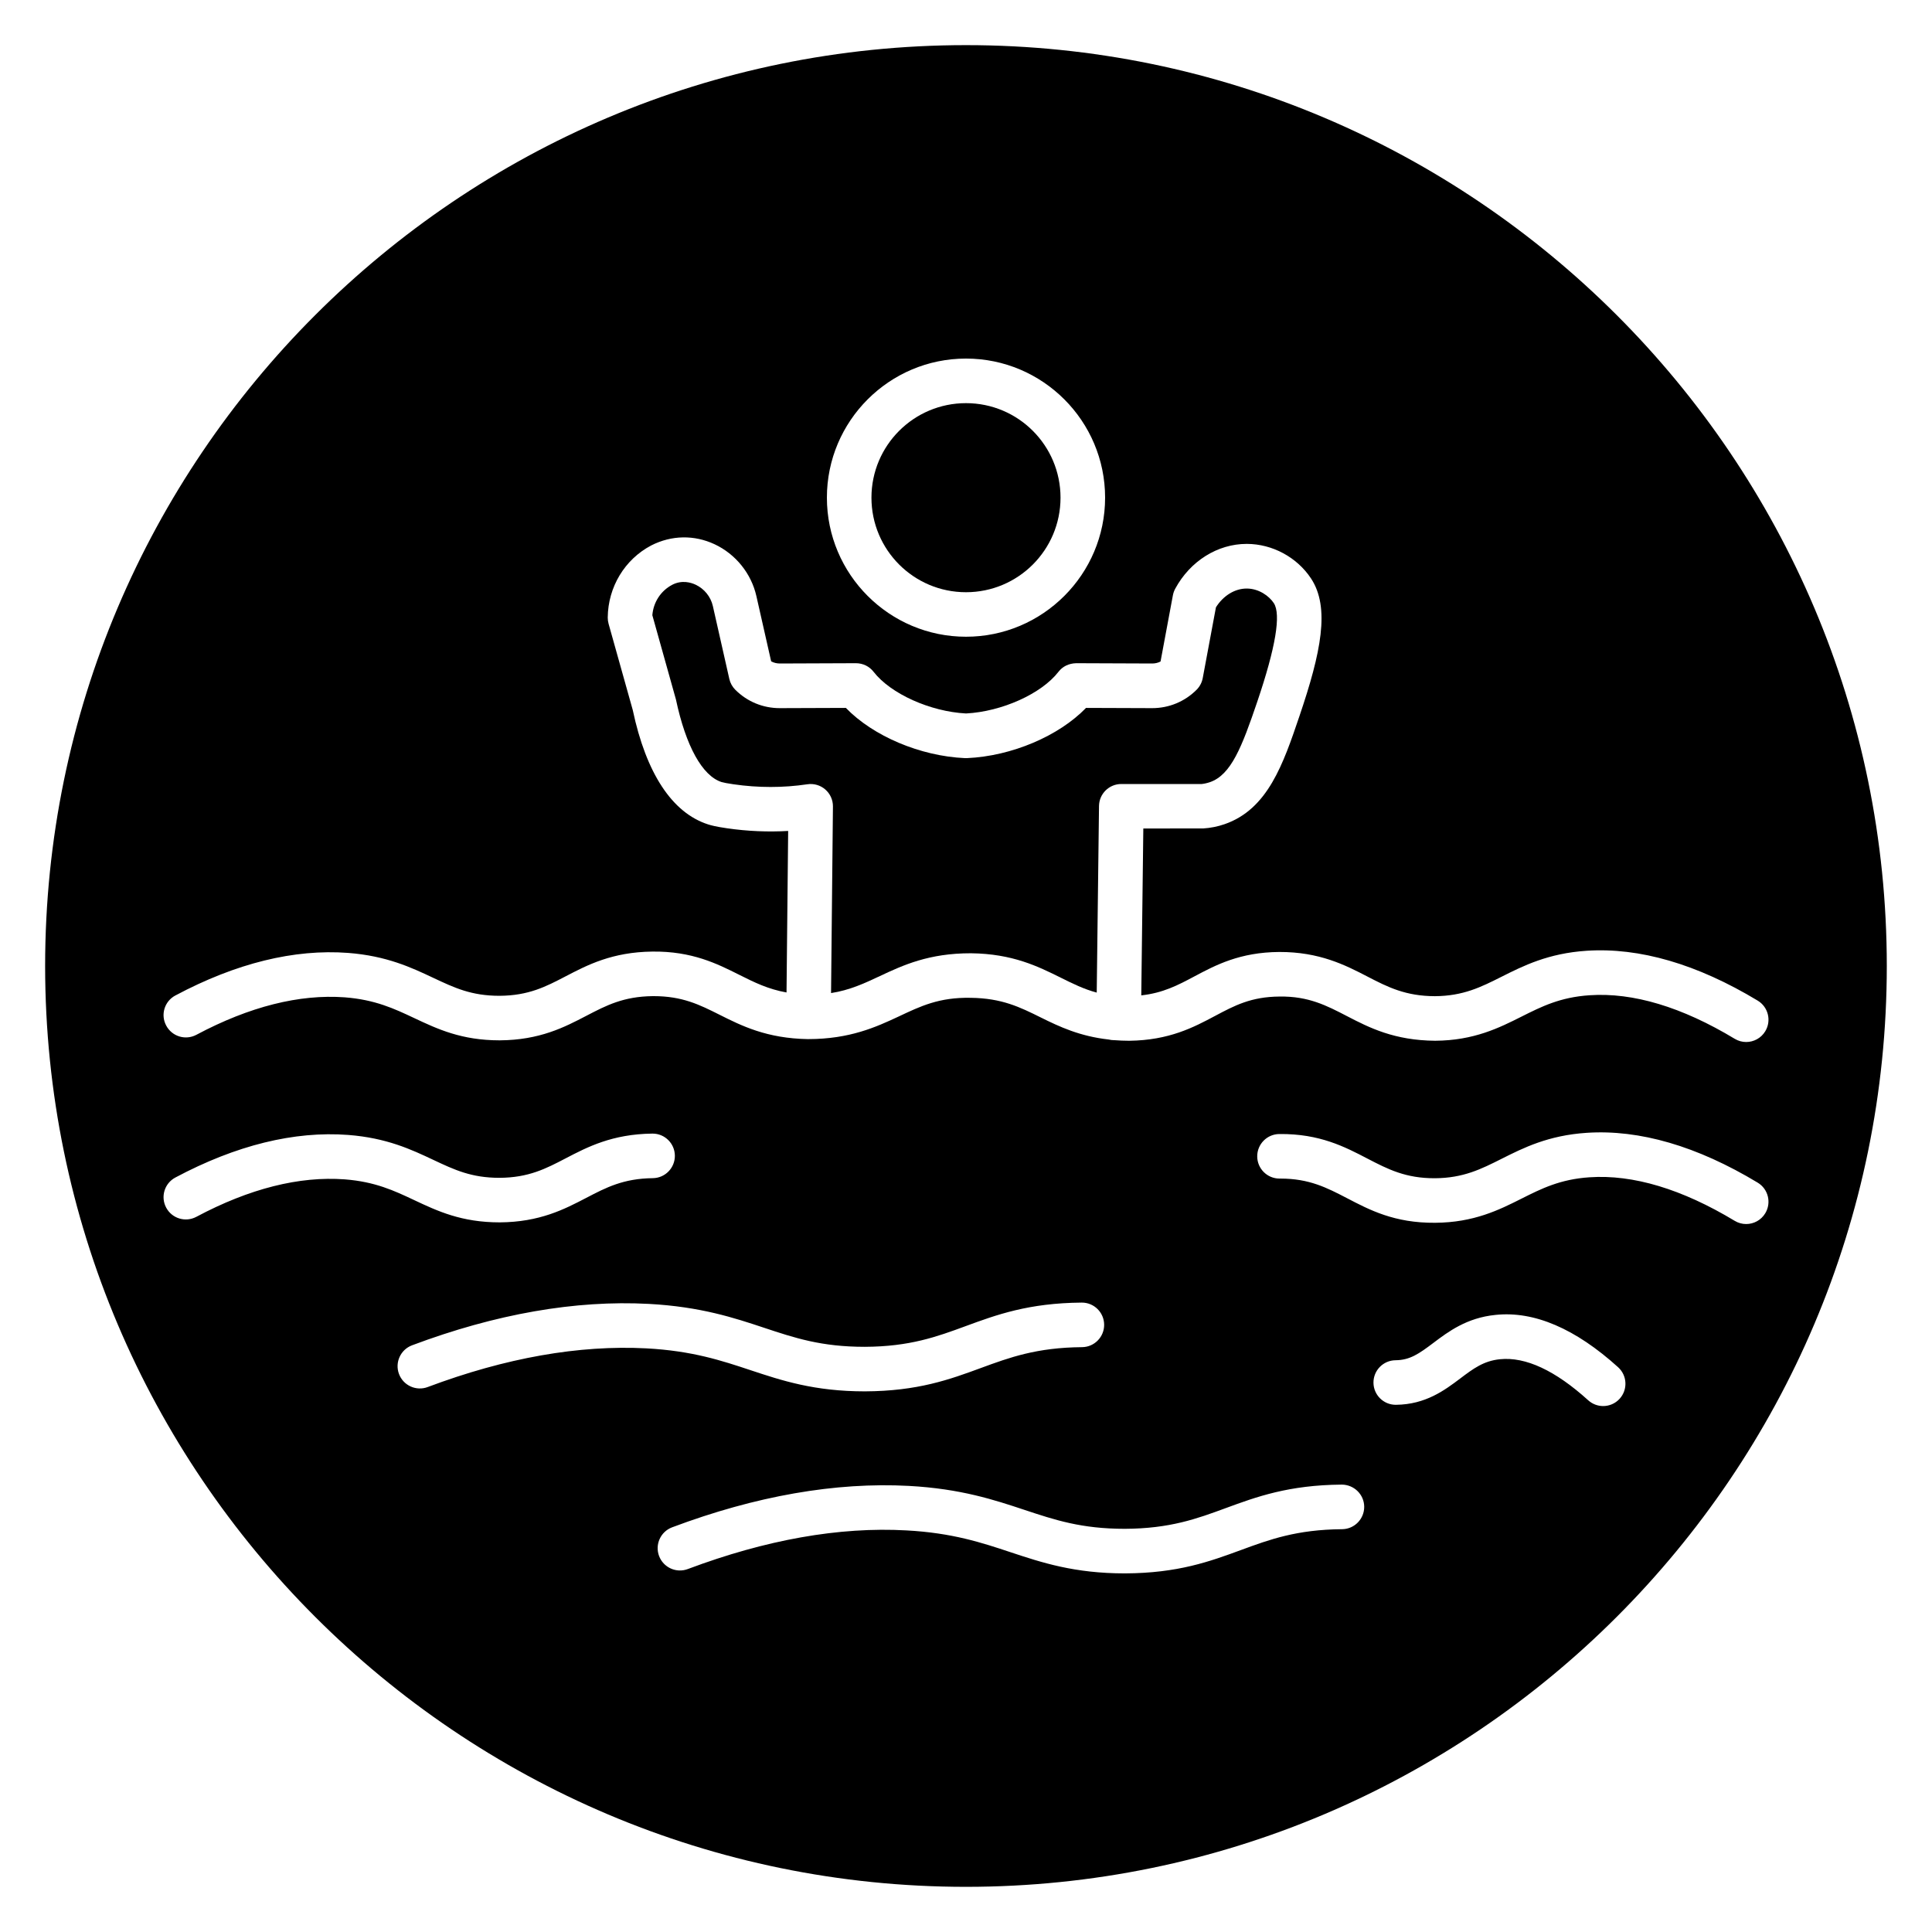
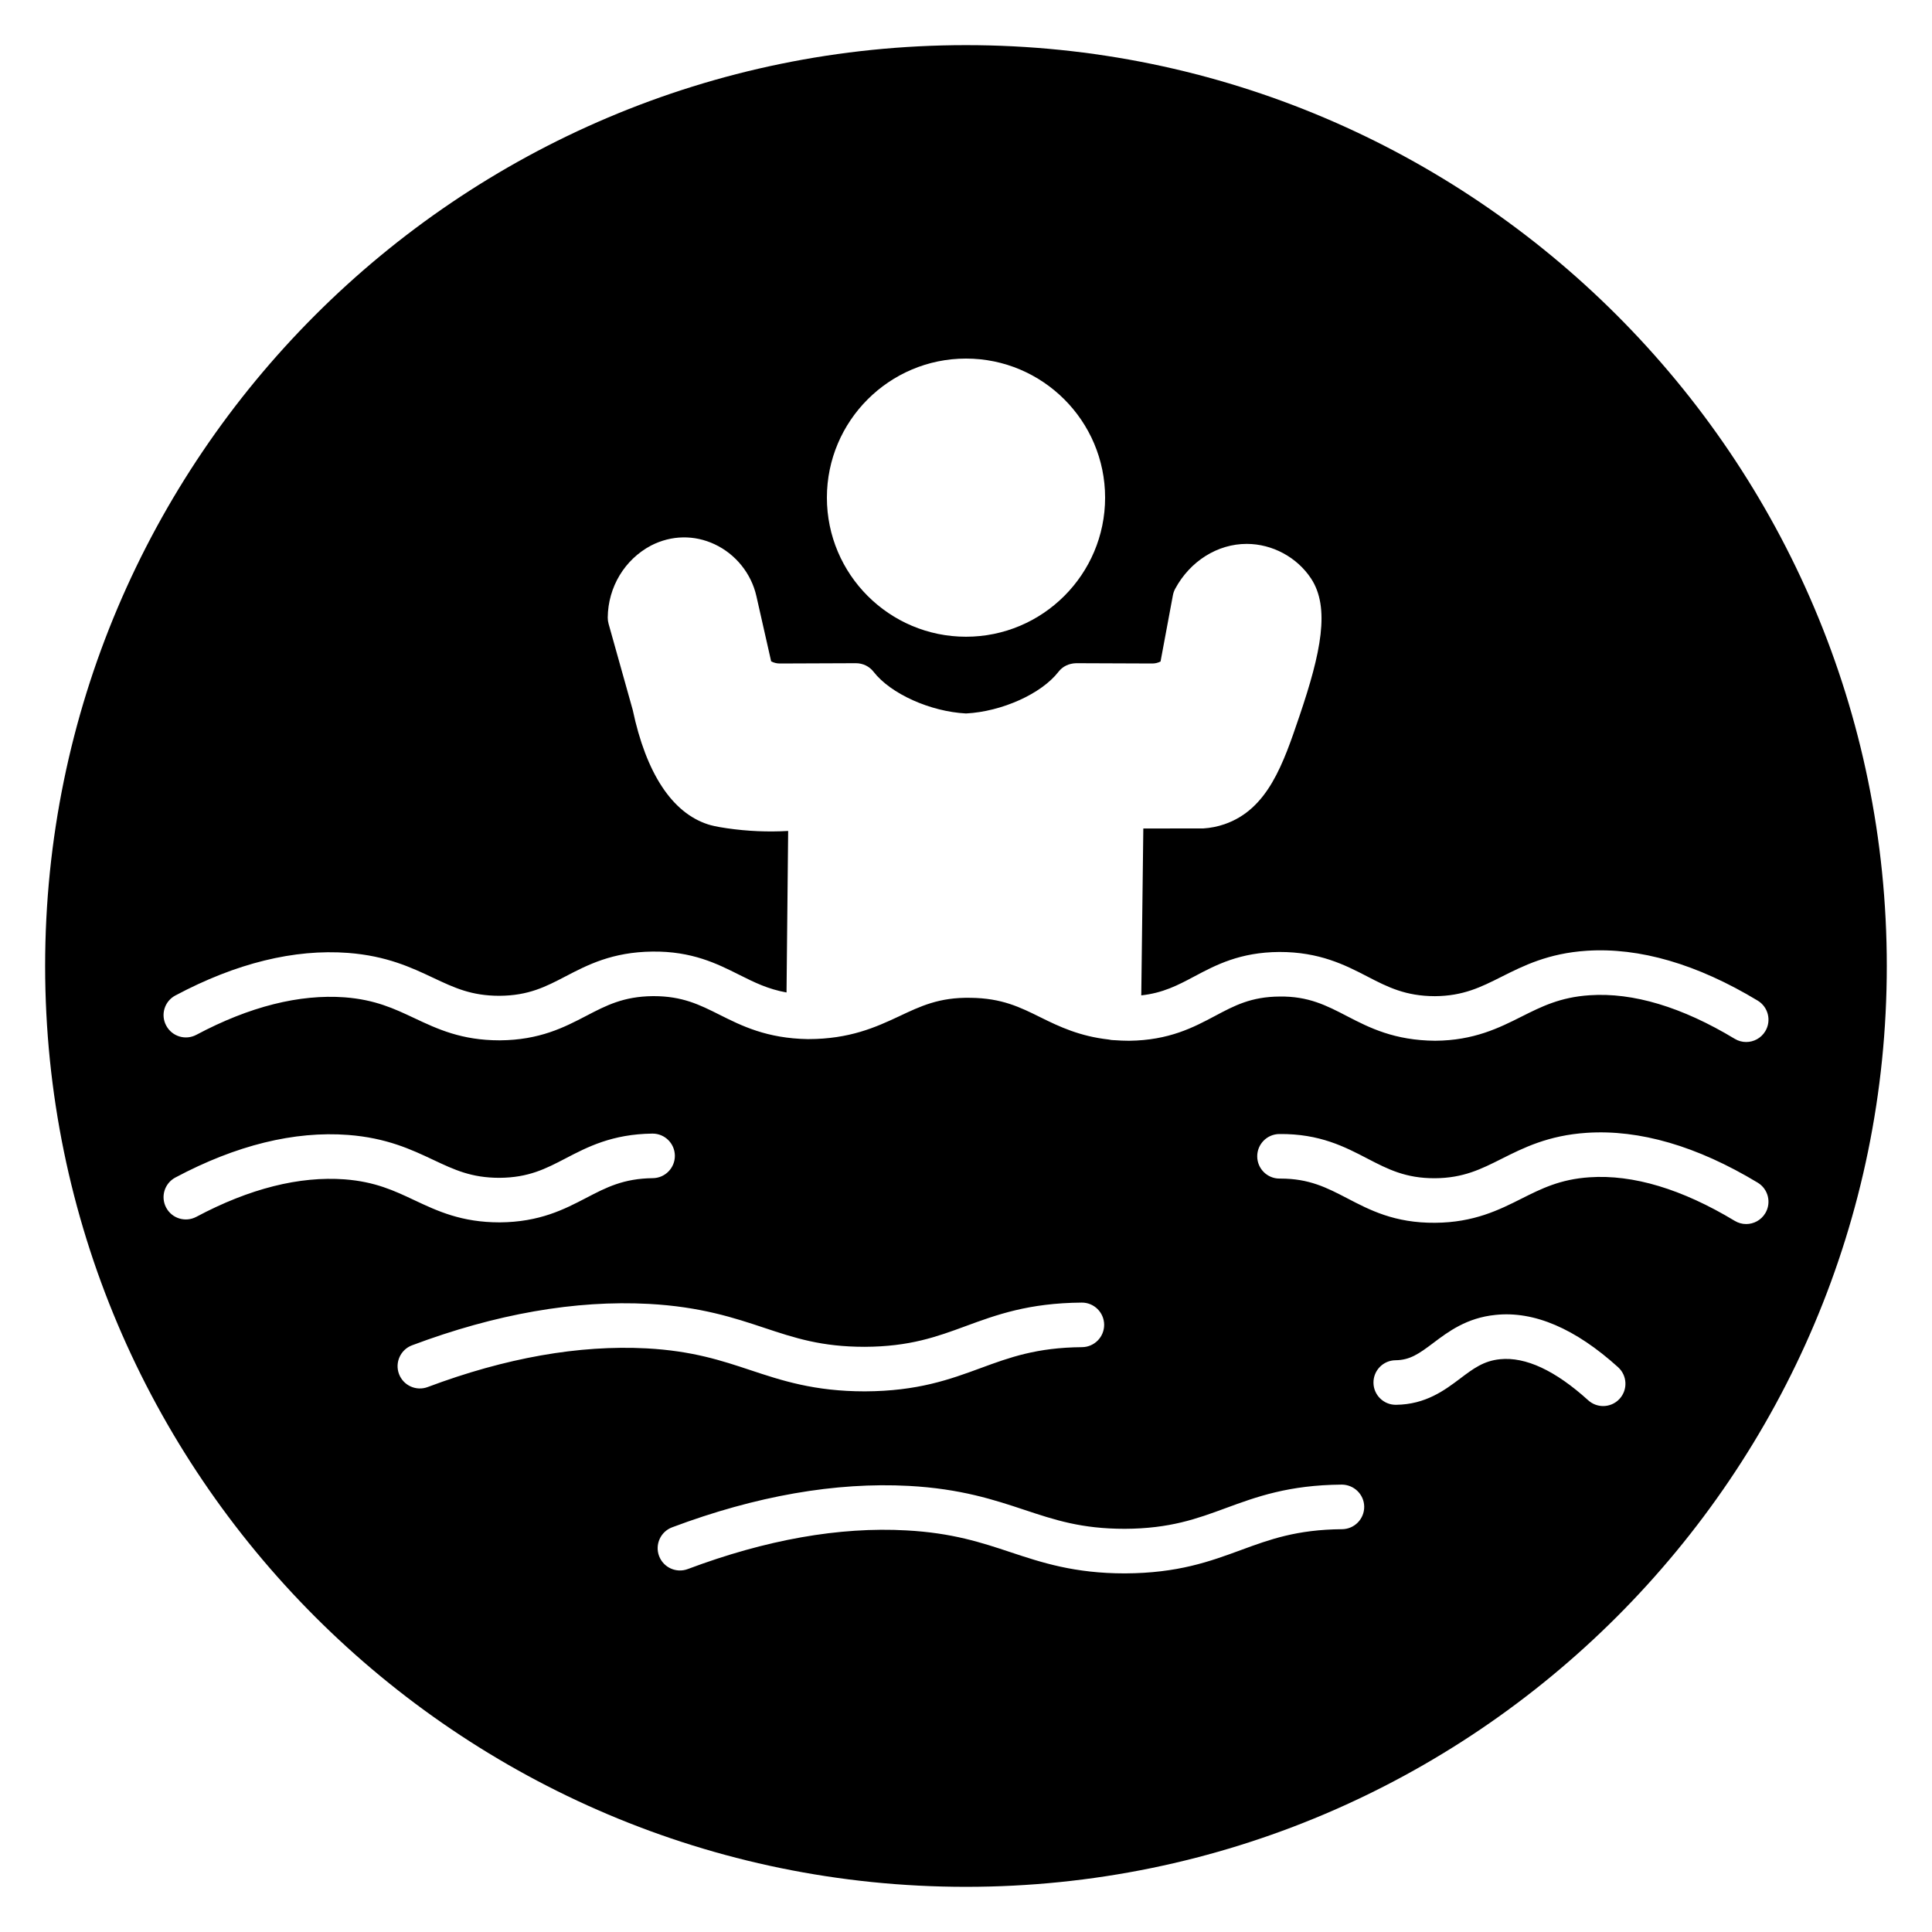
<svg xmlns="http://www.w3.org/2000/svg" fill="#000000" width="800px" height="800px" version="1.1" viewBox="144 144 512 512">
  <g>
-     <path d="m362.71 353.22c1.305 1.133 2.043 2.781 2.027 4.512l-0.5 49.441c4.949-0.766 8.781-2.551 12.961-4.516 6.144-2.887 13.004-6.051 24.133-6.031 11.004 0.125 17.785 3.492 23.77 6.465 3.168 1.57 6.098 3.035 9.543 3.957l0.605-49.449c0.039-3.231 2.672-5.828 5.902-5.828h21.312c0.516-0.043 1.379-0.215 2.184-0.492 5.609-1.934 8.477-9.336 12.535-21.301 4.875-14.379 6.352-23.18 4.383-26.156-1.266-1.91-3.977-3.844-7.168-3.852h-0.023c-3.141 0-6.195 1.887-8.137 4.973l-3.5 18.762c-0.219 1.168-0.789 2.246-1.629 3.09-3.141 3.144-7.32 4.871-11.77 4.871l-17.531-0.062c-7.188 7.434-19.668 12.781-31.562 13.309-0.172 0.008-0.352 0.008-0.523 0-11.895-0.527-24.375-5.871-31.562-13.309l-17.531 0.062c-4.449 0-8.629-1.727-11.77-4.871-0.789-0.793-1.34-1.781-1.582-2.871l-4.363-19.312c-0.559-2.465-2.266-4.582-4.57-5.66-1.199-0.566-3.606-1.316-6.191 0.02-3.059 1.609-5.004 4.641-5.277 8.07l6.25 22.316c2.637 12.41 7.008 20.254 12.082 21.891 0.492 0.152 1.648 0.375 3.148 0.59 6.582 0.957 13.18 0.957 19.594 0.004 1.734-0.262 3.457 0.246 4.762 1.379z" />
    <path d="m400 155.96c-134.56 0-244.04 109.47-244.04 244.04 0 134.56 109.47 244.03 244.03 244.03s244.03-109.47 244.03-244.03c0.004-134.56-109.47-244.04-244.03-244.04zm0 83.066c20.324 0 36.863 16.535 36.863 36.855 0 20.324-16.539 36.859-36.863 36.859s-36.863-16.535-36.863-36.855c-0.004-20.324 16.535-36.859 36.863-36.859zm-209.53 168.79c16.105-8.582 31.52-12.355 45.781-11.285 10.211 0.789 16.758 3.867 22.539 6.594 5.664 2.668 10.137 4.773 17.578 4.773 7.723-0.047 12.273-2.418 17.539-5.164 5.781-3.012 12.332-6.426 22.957-6.555 10.57-0.133 17.238 3.246 23.066 6.164 4.004 2.008 7.617 3.801 12.508 4.672l0.434-42.805c-5.356 0.309-10.785 0.078-16.188-0.707-2.934-0.422-4.234-0.77-5.043-1.031-9.516-3.062-16.41-13.543-19.957-30.324l-6.406-22.848c-0.148-0.535-0.223-1.09-0.219-1.648 0.078-8.078 4.488-15.395 11.512-19.098 5.406-2.762 11.441-2.832 16.809-0.32 5.582 2.613 9.723 7.754 11.074 13.746l3.91 17.281c0.695 0.379 1.477 0.574 2.293 0.574l20.156-0.078c1.898 0.008 3.578 0.836 4.703 2.285 4.512 5.82 15.004 10.539 24.492 11.035 9.492-0.496 19.984-5.211 24.492-11.035 1.125-1.453 2.758-2.227 4.703-2.285l20.156 0.078c0.781 0 1.527-0.18 2.199-0.527l3.273-17.555c0.113-0.598 0.32-1.18 0.609-1.723 3.961-7.336 11.223-11.891 18.949-11.891h0.055c6.75 0.02 13.258 3.527 16.98 9.141 5.137 7.758 2.641 19.703-3.047 36.469-4.309 12.711-8.379 24.715-19.867 28.676-1.812 0.625-3.715 1.004-5.664 1.125l-15.852 0.008-0.543 44.227c5.773-0.637 9.672-2.68 14.043-5.008 5.668-3.016 12.09-6.426 22.539-6.492 10.613-0.023 17.43 3.438 23.371 6.523 5.41 2.809 10.117 5.172 17.859 5.191 7.523-0.047 12.227-2.414 17.672-5.152 5.789-2.91 12.355-6.207 22.543-6.883 14-0.918 29.254 3.512 45.336 13.215 2.789 1.684 3.691 5.312 2.004 8.109-1.109 1.84-3.059 2.856-5.062 2.856-1.039 0-2.09-0.273-3.043-0.852-13.973-8.43-26.926-12.32-38.449-11.539-7.801 0.516-12.77 3.012-18.023 5.652-5.91 2.973-12.617 6.34-22.898 6.406-10.816-0.086-17.43-3.438-23.371-6.523-5.41-2.809-10.215-5.305-17.859-5.191-7.543 0.047-11.953 2.394-17.066 5.113-5.707 3.035-12.18 6.477-22.801 6.606-1.383-0.004-2.695-0.062-3.949-0.16h-0.121c-0.461 0-0.902-0.066-1.332-0.168-7.719-0.863-13.109-3.414-17.977-5.824-5.555-2.754-10.344-5.137-18.652-5.231-8.344-0.16-13.262 2.223-18.977 4.914-6.117 2.871-13.086 6.016-23.996 6.027h-0.012-0.004c-0.039 0-0.078 0.004-0.117 0.004-10.926-0.188-17.586-3.527-23.457-6.477-5.258-2.633-9.805-4.914-17.441-4.914h-0.227c-7.769 0.09-12.328 2.469-17.605 5.219-5.785 3.016-12.344 6.43-22.957 6.496-10.121 0-16.488-3-22.645-5.898-5.328-2.512-10.367-4.875-18.414-5.5-11.977-0.879-25.23 2.426-39.328 9.934-2.883 1.531-6.453 0.441-7.984-2.438-1.555-2.875-0.465-6.449 2.418-7.984zm5.551 58.66c-2.883 1.527-6.453 0.441-7.984-2.438-1.535-2.879-0.445-6.453 2.438-7.984 16.105-8.578 31.52-12.359 45.781-11.285 10.211 0.785 16.758 3.867 22.543 6.594 5.66 2.668 10.137 4.773 17.574 4.773 7.723-0.047 12.273-2.418 17.539-5.164 5.781-3.012 12.332-6.426 22.957-6.555h0.074c3.227 0 5.859 2.594 5.902 5.828 0.039 3.262-2.57 5.938-5.832 5.981-7.805 0.09-12.367 2.469-17.641 5.219-5.785 3.016-12.344 6.43-22.957 6.496-10.121 0-16.488-3-22.645-5.898-5.328-2.512-10.367-4.879-18.414-5.5-12.008-0.887-25.242 2.422-39.336 9.934zm61.324 45.105c-3.059 1.145-6.461-0.402-7.606-3.453-1.145-3.051 0.402-6.461 3.453-7.606 22.176-8.328 43.289-12.016 62.75-10.977 13.738 0.742 22.688 3.715 30.582 6.34 8.137 2.703 15.164 5.035 26.641 5.035 11.969-0.051 19.125-2.684 26.707-5.469 8.203-3.016 16.684-6.133 30.785-6.25h0.051c3.234 0 5.875 2.609 5.902 5.852 0.027 3.258-2.594 5.926-5.852 5.957-12.047 0.098-19.219 2.734-26.809 5.523-8.203 3.016-16.684 6.133-30.754 6.191-13.406 0-22.039-2.871-30.383-5.641-7.547-2.508-15.344-5.098-27.496-5.754-17.836-0.934-37.332 2.496-57.973 10.25zm242.33 37.672c-12.047 0.098-19.215 2.731-26.809 5.523-8.203 3.016-16.684 6.133-30.754 6.188-13.41 0-22.039-2.867-30.387-5.637-7.547-2.508-15.344-5.098-27.492-5.754-17.828-1-37.316 2.484-57.965 10.242-3.059 1.148-6.453-0.402-7.606-3.453-1.145-3.051 0.402-6.461 3.453-7.606 22.188-8.332 43.32-12.016 62.75-10.977 13.738 0.742 22.684 3.715 30.578 6.336 8.137 2.703 15.164 5.035 26.641 5.035 11.969-0.051 19.129-2.68 26.707-5.469 8.203-3.016 16.684-6.129 30.781-6.246 3.246 0.012 5.926 2.594 5.957 5.852 0.023 3.266-2.598 5.934-5.856 5.965zm73.555-34.574c-1.164 1.285-2.769 1.941-4.375 1.941-1.414 0-2.828-0.504-3.961-1.527-8.723-7.898-16.586-11.57-23.375-10.883-4.348 0.434-7.09 2.5-10.551 5.109-4.074 3.07-9.145 6.891-17.023 6.969h-0.059c-3.234 0-5.871-2.606-5.902-5.844-0.031-3.262 2.586-5.93 5.848-5.965 3.805-0.035 6.172-1.684 10.023-4.59 3.941-2.973 8.848-6.668 16.488-7.426 10.23-1.074 21.172 3.641 32.477 13.871 2.414 2.191 2.598 5.922 0.41 8.344zm38.582-49.152c-1.109 1.84-3.059 2.856-5.062 2.856-1.039 0-2.09-0.273-3.043-0.852-13.973-8.43-26.926-12.316-38.449-11.539-7.801 0.516-12.77 3.012-18.023 5.652-5.91 2.973-12.617 6.34-22.898 6.406-10.816 0.094-17.43-3.434-23.371-6.523-5.359-2.781-10-5.191-17.633-5.191-0.086 0-0.188-0.008-0.254 0-3.242 0-5.883-2.621-5.902-5.867-0.02-3.258 2.609-5.918 5.867-5.938 10.727-0.113 17.426 3.434 23.371 6.523 5.41 2.809 10.117 5.227 17.859 5.191 7.523-0.047 12.227-2.414 17.672-5.152 5.789-2.91 12.355-6.207 22.543-6.883 14-0.926 29.254 3.512 45.336 13.215 2.777 1.684 3.676 5.309 1.988 8.102z" />
-     <path d="m425.05 275.89c0 13.836-11.215 25.055-25.051 25.055s-25.055-11.219-25.055-25.055c0-13.836 11.219-25.051 25.055-25.051s25.051 11.215 25.051 25.051" />
  </g>
</svg>